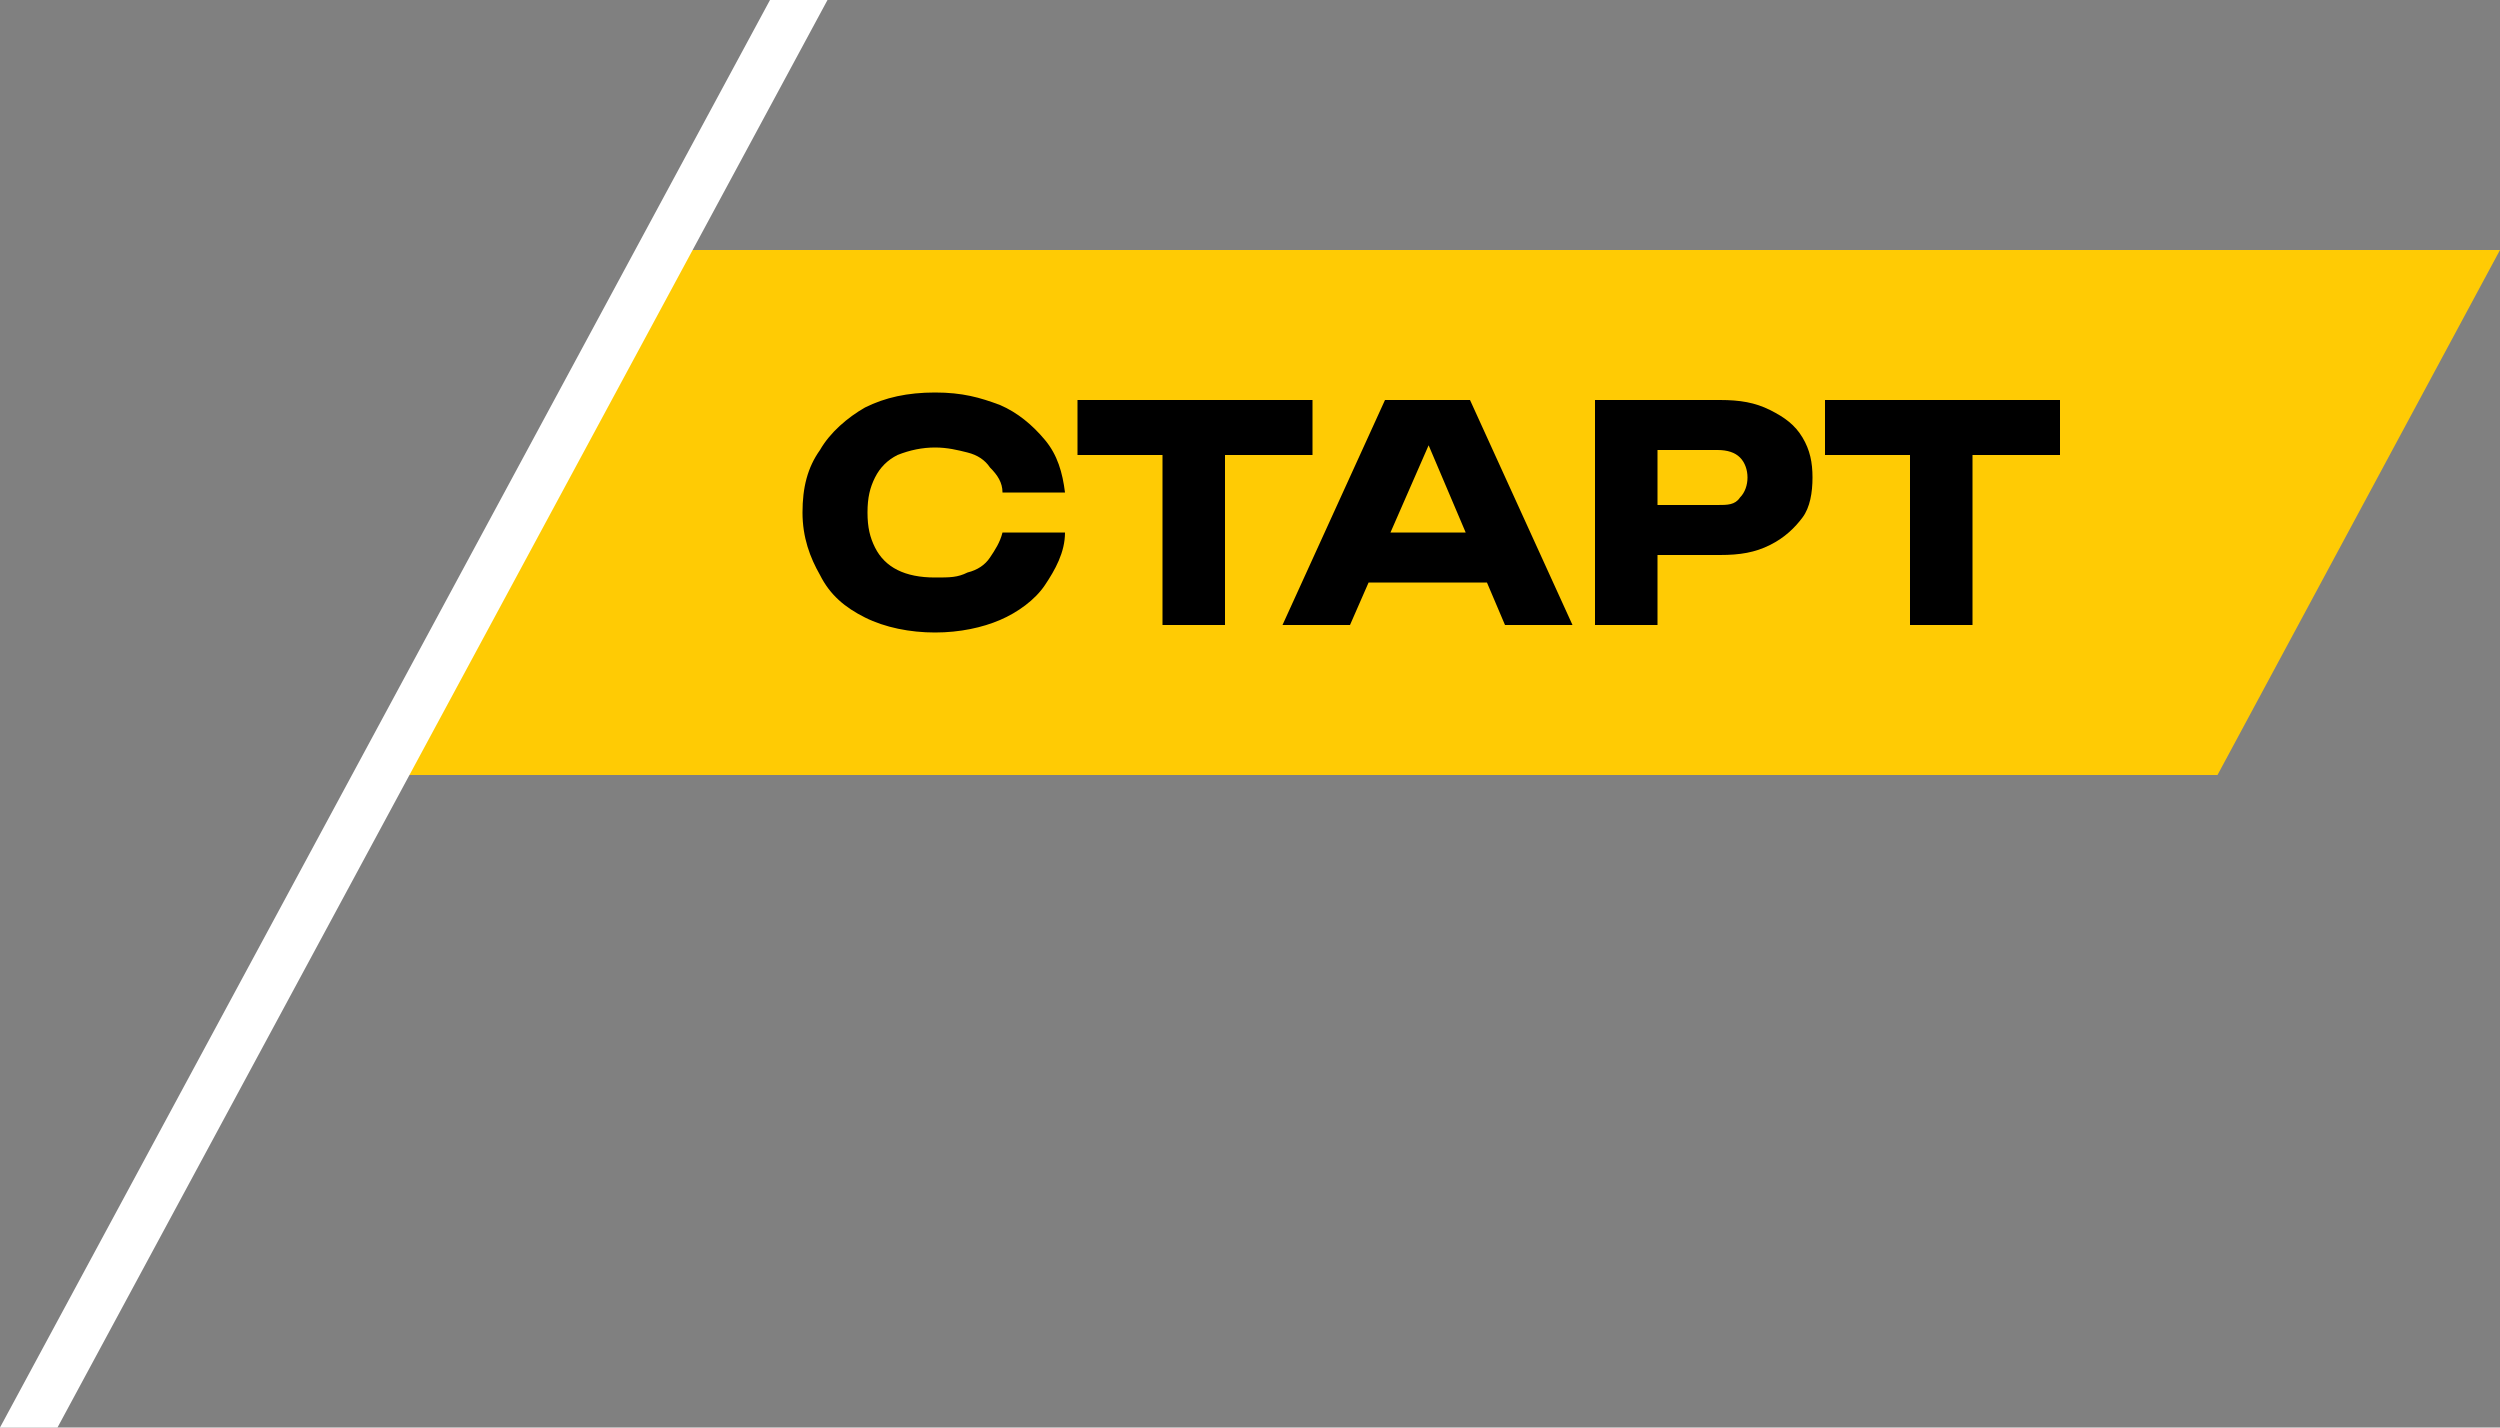
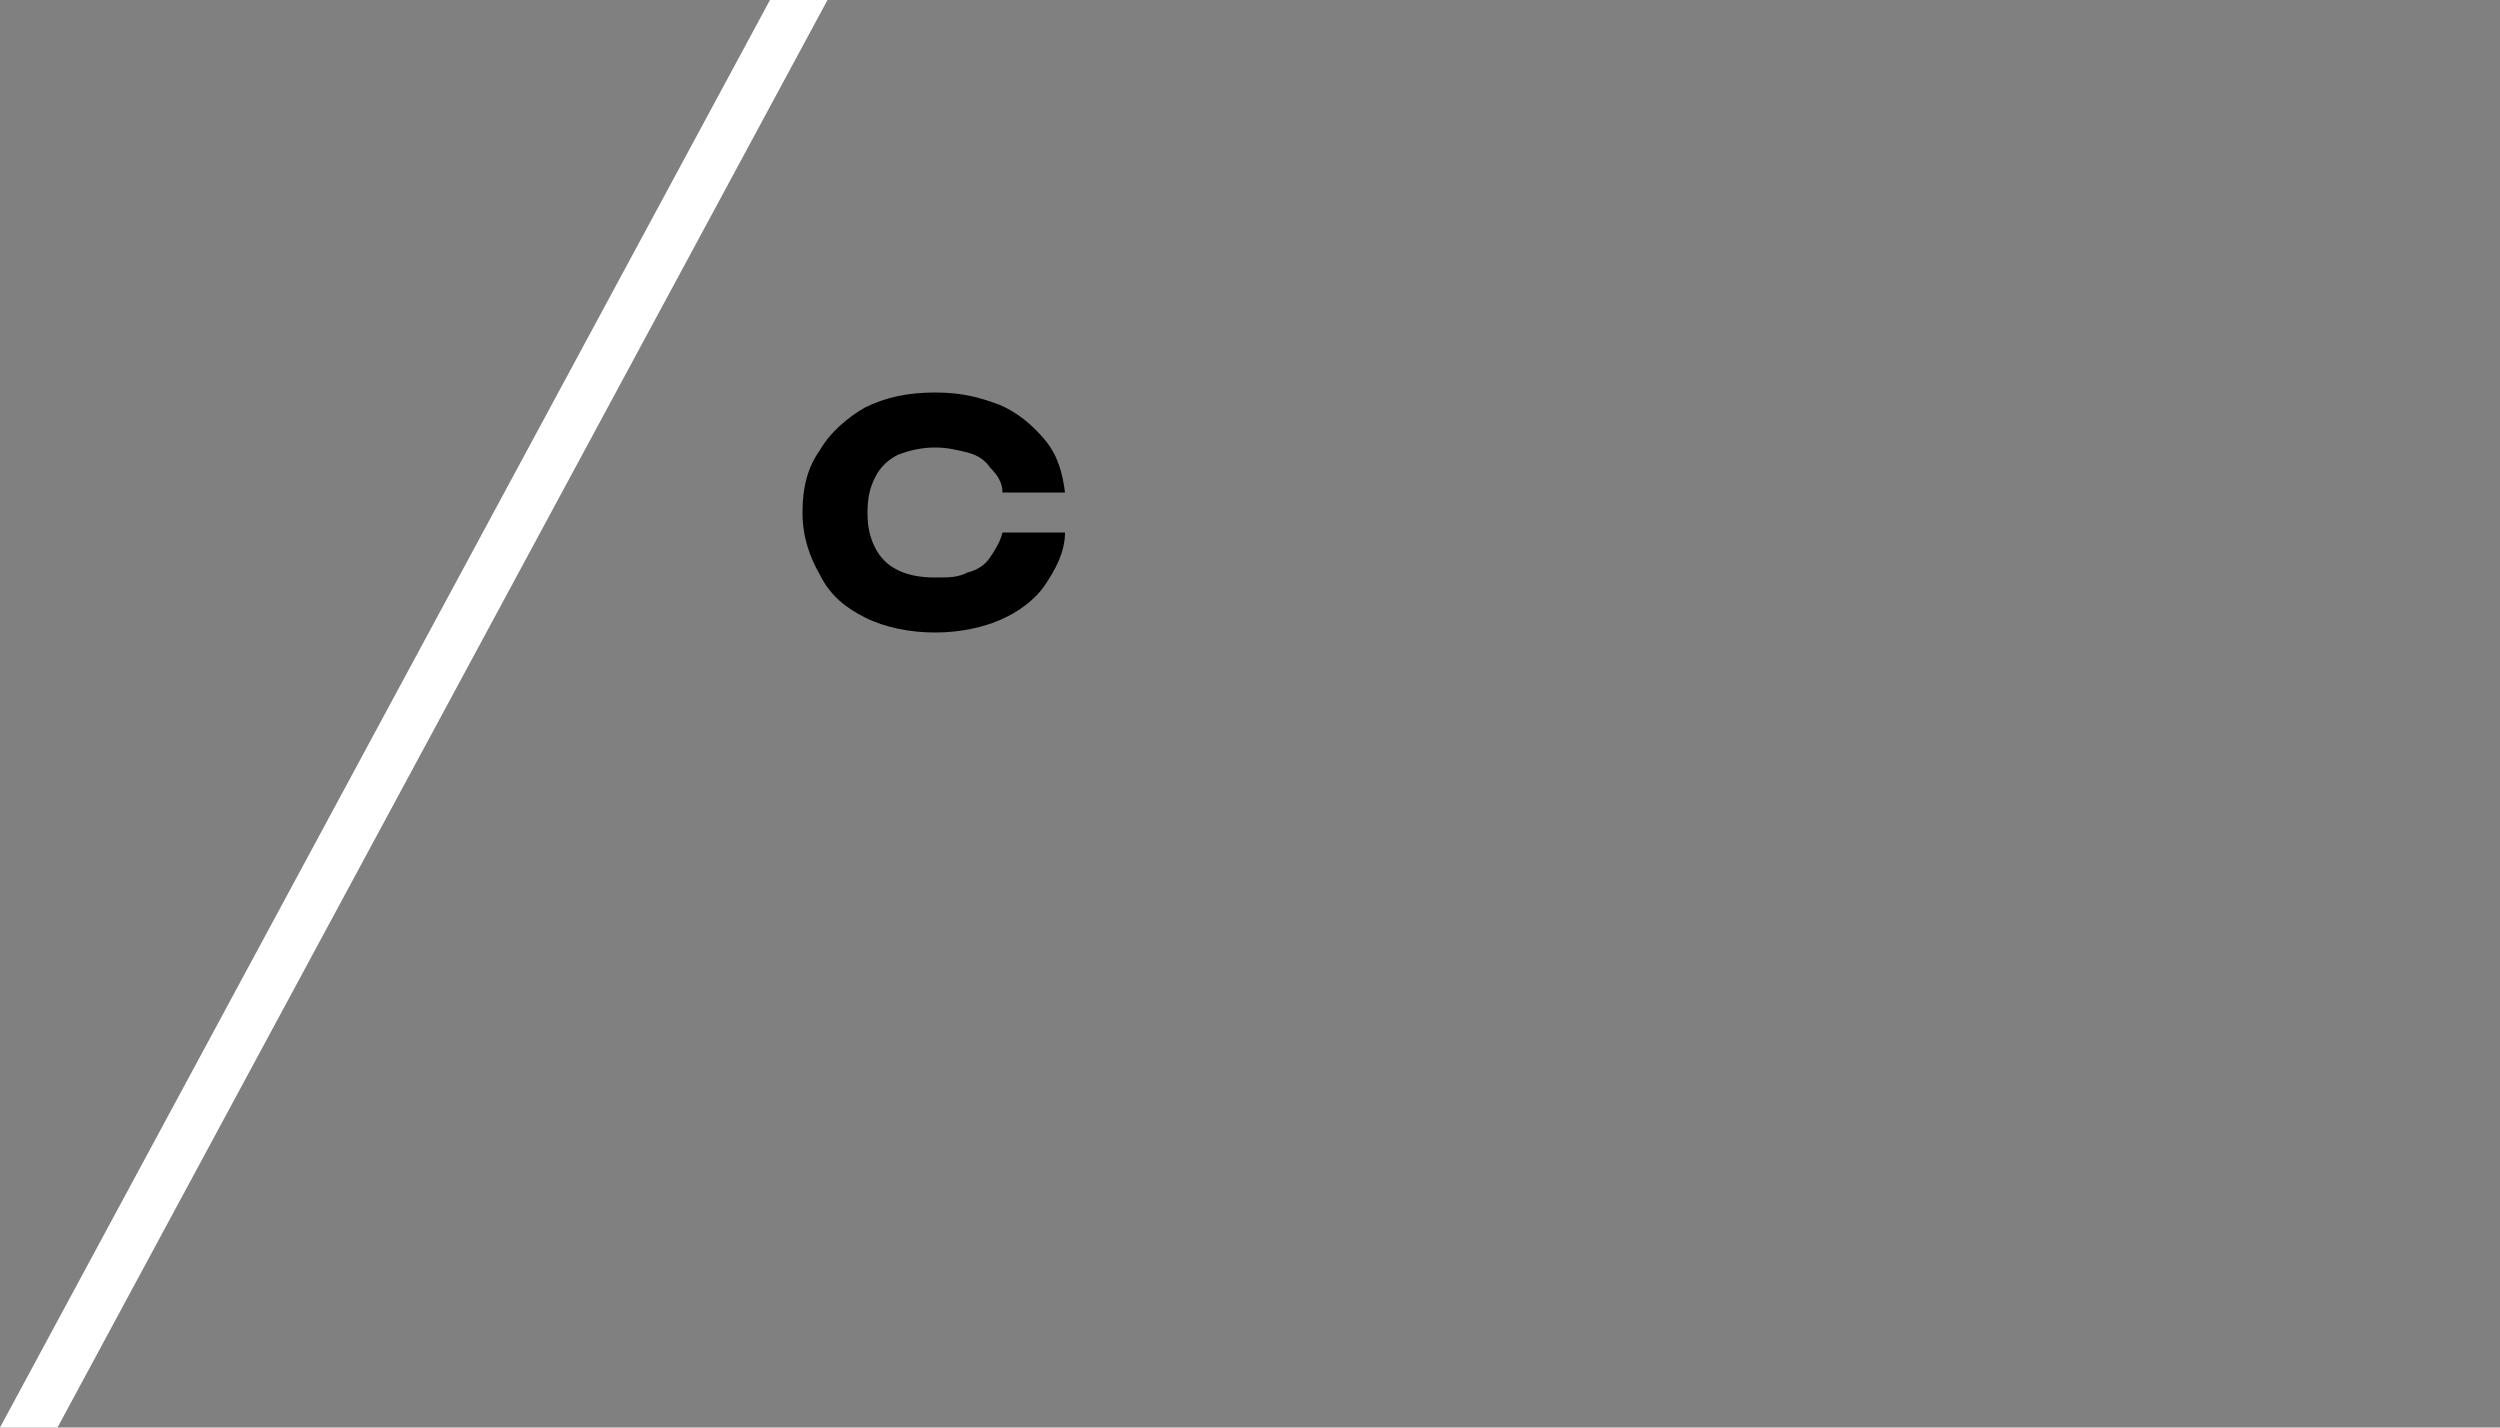
<svg xmlns="http://www.w3.org/2000/svg" id="Layer_1" version="1.1" viewBox="0 0 100 57.1">
  <rect x="0" y="0" width="100" height="57.1" fill="#808080" stroke="none" />
  <defs>
    <style> .st0 { fill: #fff; } .st1 { fill: #ffcb04; } </style>
  </defs>
-   <polygon class="st1" points="88.7 31 100 10 26.6 10 15.3 31 88.7 31" />
  <g>
    <path d="M42.6,21.3c0,.8-.4,1.5-.8,2.1s-1.1,1.1-1.8,1.4-1.6.5-2.6.5-2-.2-2.8-.6c-.8-.4-1.4-.9-1.8-1.7-.4-.7-.7-1.5-.7-2.5s.2-1.8.7-2.5c.4-.7,1.1-1.3,1.8-1.7.8-.4,1.7-.6,2.8-.6s1.8.2,2.6.5c.7.3,1.3.8,1.8,1.4s.7,1.3.8,2.1h-2.5c0-.4-.2-.7-.5-1-.2-.3-.5-.5-.9-.6s-.8-.2-1.3-.2-1,.1-1.5.3c-.4.2-.7.5-.9.9-.2.4-.3.8-.3,1.4s.1,1,.3,1.4c.2.4.5.7.9.9.4.2.9.3,1.5.3s.9,0,1.3-.2c.4-.1.7-.3.9-.6.2-.3.4-.6.5-1h2.5Z" />
-     <path d="M43.1,16h9.4v2.2h-9.4v-2.2ZM46.5,17.1h2.5v7.9h-2.5v-7.9Z" />
-     <path d="M58.8,16l4.1,9h-2.7l-3.4-8h.7l-3.5,8h-2.7l4.1-9h3.3ZM54,23.3v-2h6.2v2h-6.2Z" />
-     <path d="M68.8,16c.8,0,1.4.1,2,.4.6.3,1,.6,1.3,1.1s.4,1,.4,1.6-.1,1.2-.4,1.6-.7.8-1.3,1.1c-.6.3-1.2.4-2,.4h-3.9v-2h3.8c.4,0,.7,0,.9-.3.2-.2.3-.5.3-.8s-.1-.6-.3-.8c-.2-.2-.5-.3-.9-.3h-3.5l1.1-1.2v8.2h-2.5v-9h5.1Z" />
-     <path d="M73,16h9.4v2.2h-9.4v-2.2ZM76.4,17.1h2.5v7.9h-2.5v-7.9Z" />
  </g>
  <polygon class="st0" points="2.3 57.1 0 57.1 30.8 0 33.1 0 2.3 57.1" />
</svg>